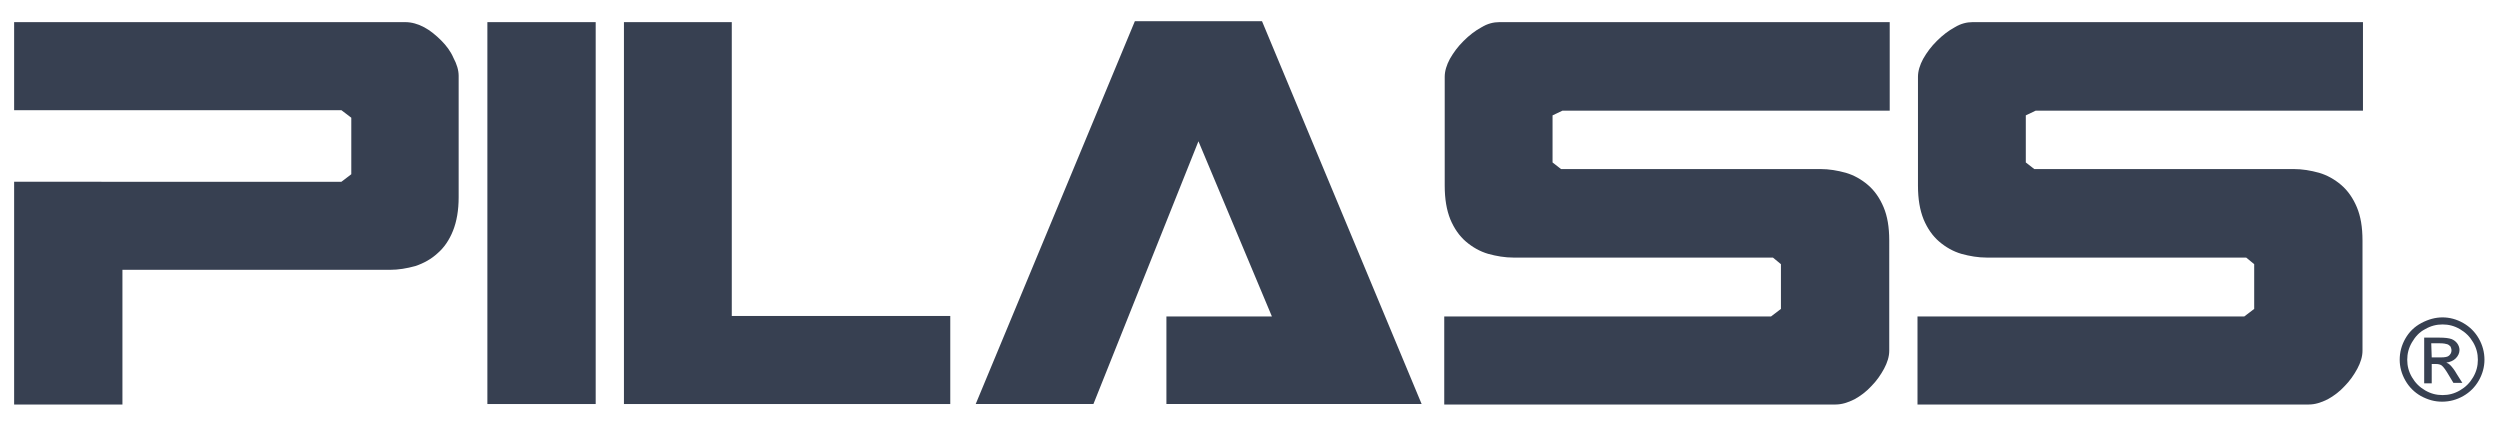
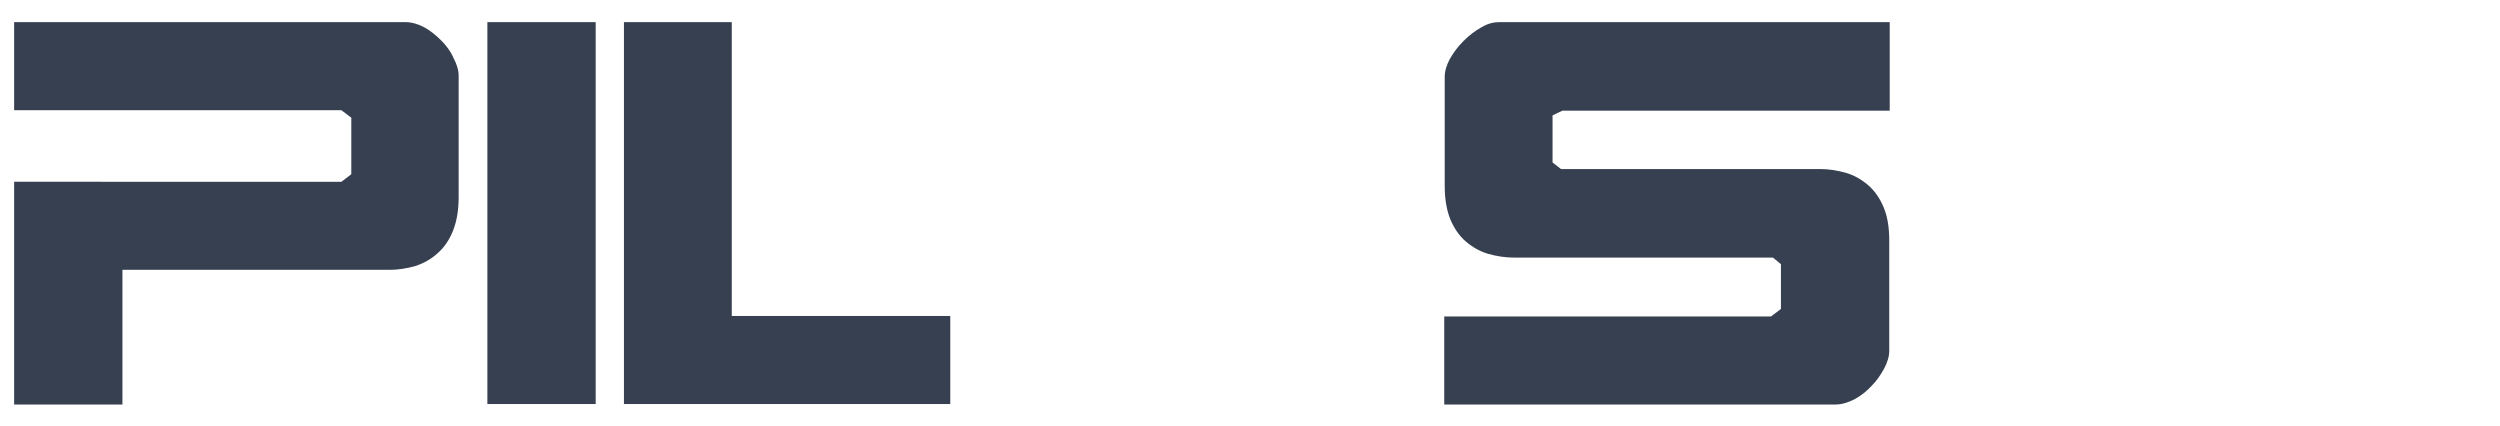
<svg xmlns="http://www.w3.org/2000/svg" id="pilass-logo" x="0px" y="0px" viewBox="0 0 530.9 90.5">
  <g fill="#374051" stroke="#ffffff" stroke-width="0">
-     <path d="M518.7,67.4c1.5,0,3,0.4,4.4,1.2c1.4,0.8,2.5,1.9,3.3,3.3s1.2,2.9,1.2,4.5c0,1.5-0.4,3-1.2,4.4s-1.9,2.5-3.3,3.3c-1.4,0.8-2.9,1.2-4.5,1.2s-3-0.4-4.5-1.2c-1.4-0.8-2.5-1.9-3.3-3.3s-1.2-2.9-1.2-4.4c0-1.6,0.4-3.1,1.2-4.5s1.9-2.5,3.4-3.3S517.2,67.4,518.7,67.4z M518.7,68.9c-1.3,0-2.5,0.3-3.7,1c-1.2,0.6-2.1,1.6-2.8,2.8s-1,2.4-1,3.7c0,1.3,0.3,2.5,1,3.7s1.6,2.1,2.8,2.8c1.2,0.7,2.4,1,3.7,1s2.5-0.3,3.7-1s2.1-1.6,2.8-2.8c0.7-1.2,1-2.4,1-3.7c0-1.3-0.3-2.5-1-3.7s-1.6-2.1-2.8-2.8S520,68.9,518.7,68.9z M514.8,81.3v-9.6h3.3c1.1,0,1.9,0.1,2.5,0.3c0.5,0.2,0.9,0.5,1.2,0.9s0.5,0.9,0.5,1.4c0,0.7-0.3,1.3-0.8,1.8s-1.2,0.8-2,0.9c0.3,0.1,0.6,0.3,0.8,0.5c0.4,0.4,0.9,1,1.4,1.9l1.2,1.9H521l-0.9-1.5c-0.7-1.2-1.2-1.9-1.6-2.2c-0.3-0.2-0.7-0.3-1.2-0.3h-0.9v4.1h-1.6V81.3z M516.4,75.9h1.9c0.9,0,1.5-0.1,1.8-0.4s0.5-0.6,0.5-1.1c0-0.3-0.1-0.5-0.2-0.8c-0.2-0.2-0.4-0.4-0.7-0.5s-0.8-0.2-1.6-0.2h-1.8L516.4,75.9L516.4,75.9z" />
-     <path d="M93.7,8.6c-1.1-1.1-2.3-2.1-3.6-2.8c-1.3-0.7-2.7-1.1-4-1.1H3v18.7h69.5l2.1,1.6v12l-2.1,1.6H3v47.3h23V57.3h56.8c1.8,0,3.6-0.3,5.4-0.8c1.8-0.6,3.4-1.5,4.7-2.7c1.4-1.2,2.5-2.8,3.3-4.8s1.2-4.4,1.2-7.1V16.1c0-1.2-0.4-2.5-1.1-3.8C95.7,10.9,94.8,9.7,93.7,8.6z" />
+     <path d="M93.7,8.6c-1.1-1.1-2.3-2.1-3.6-2.8c-1.3-0.7-2.7-1.1-4-1.1H3v18.7h69.5l2.1,1.6v12l-2.1,1.6H3v47.3h23V57.3h56.8c1.8,0,3.6-0.3,5.4-0.8c1.8-0.6,3.4-1.5,4.7-2.7c1.4-1.2,2.5-2.8,3.3-4.8s1.2-4.4,1.2-7.1V16.1c0-1.2-0.4-2.5-1.1-3.8C95.7,10.9,94.8,9.7,93.7,8.6" />
    <rect x="103.5" y="4.7" class="st0" width="23" height="81.1" />
    <polygon points="155.4,4.7 132.5,4.7 132.5,85.8 201.8,85.8 201.8,67.1 155.4,67.1" />
    <path d="M314.6,5.8c-1.3,0.7-2.6,1.7-3.8,2.9c-1.2,1.2-2.1,2.4-2.9,3.8c-0.7,1.3-1.1,2.6-1.1,3.8v23.1c0,2.9,0.4,5.2,1.2,7.2c0.8,1.9,1.9,3.5,3.3,4.7s3,2.1,4.7,2.6c1.8,0.5,3.6,0.8,5.4,0.8h55.1l1.7,1.4v9.5l-2.1,1.6h-69.4v18.7h83.1c1.3,0,2.6-0.4,4-1.1c1.3-0.7,2.6-1.7,3.6-2.8c1.1-1.1,2-2.4,2.7-3.7c0.7-1.3,1.1-2.6,1.1-3.8V51.1c0-2.9-0.4-5.2-1.2-7.1c-0.8-1.9-1.9-3.5-3.3-4.7s-3-2.1-4.7-2.6c-1.8-0.5-3.6-0.8-5.4-0.8h-55.1l-1.8-1.4v-10l2.1-1h69.5V4.7h-82.9C317.2,4.7,315.9,5,314.6,5.8z" />
-     <path d="M415.1,5.8c-1.3,0.7-2.6,1.7-3.8,2.9c-1.2,1.2-2.1,2.4-2.9,3.8c-0.7,1.3-1.1,2.6-1.1,3.8v23.1c0,2.9,0.4,5.2,1.2,7.2c0.8,1.9,1.9,3.5,3.3,4.7s3,2.1,4.7,2.6c1.8,0.5,3.6,0.8,5.4,0.8H477l1.7,1.4v9.5l-2.1,1.6h-69.4v18.7h83.1c1.3,0,2.6-0.4,4-1.1c1.3-0.7,2.6-1.7,3.6-2.8c1.1-1.1,2-2.4,2.7-3.7c0.7-1.3,1.1-2.6,1.1-3.8V51.1c0-2.9-0.4-5.2-1.2-7.1c-0.8-1.9-1.9-3.5-3.3-4.7s-3-2.1-4.7-2.6c-1.8-0.5-3.6-0.8-5.4-0.8H432l-1.8-1.4v-10l2.1-1h69.5V4.7h-82.9C417.7,4.7,416.4,5,415.1,5.8z" />
-     <polygon points="241,4.5 207.2,85.8 232.2,85.8 254.5,30 270.1,67.2 247.7,67.2 247.7,85.8 301.9,85.8 268,4.5" />
  </g>
</svg>